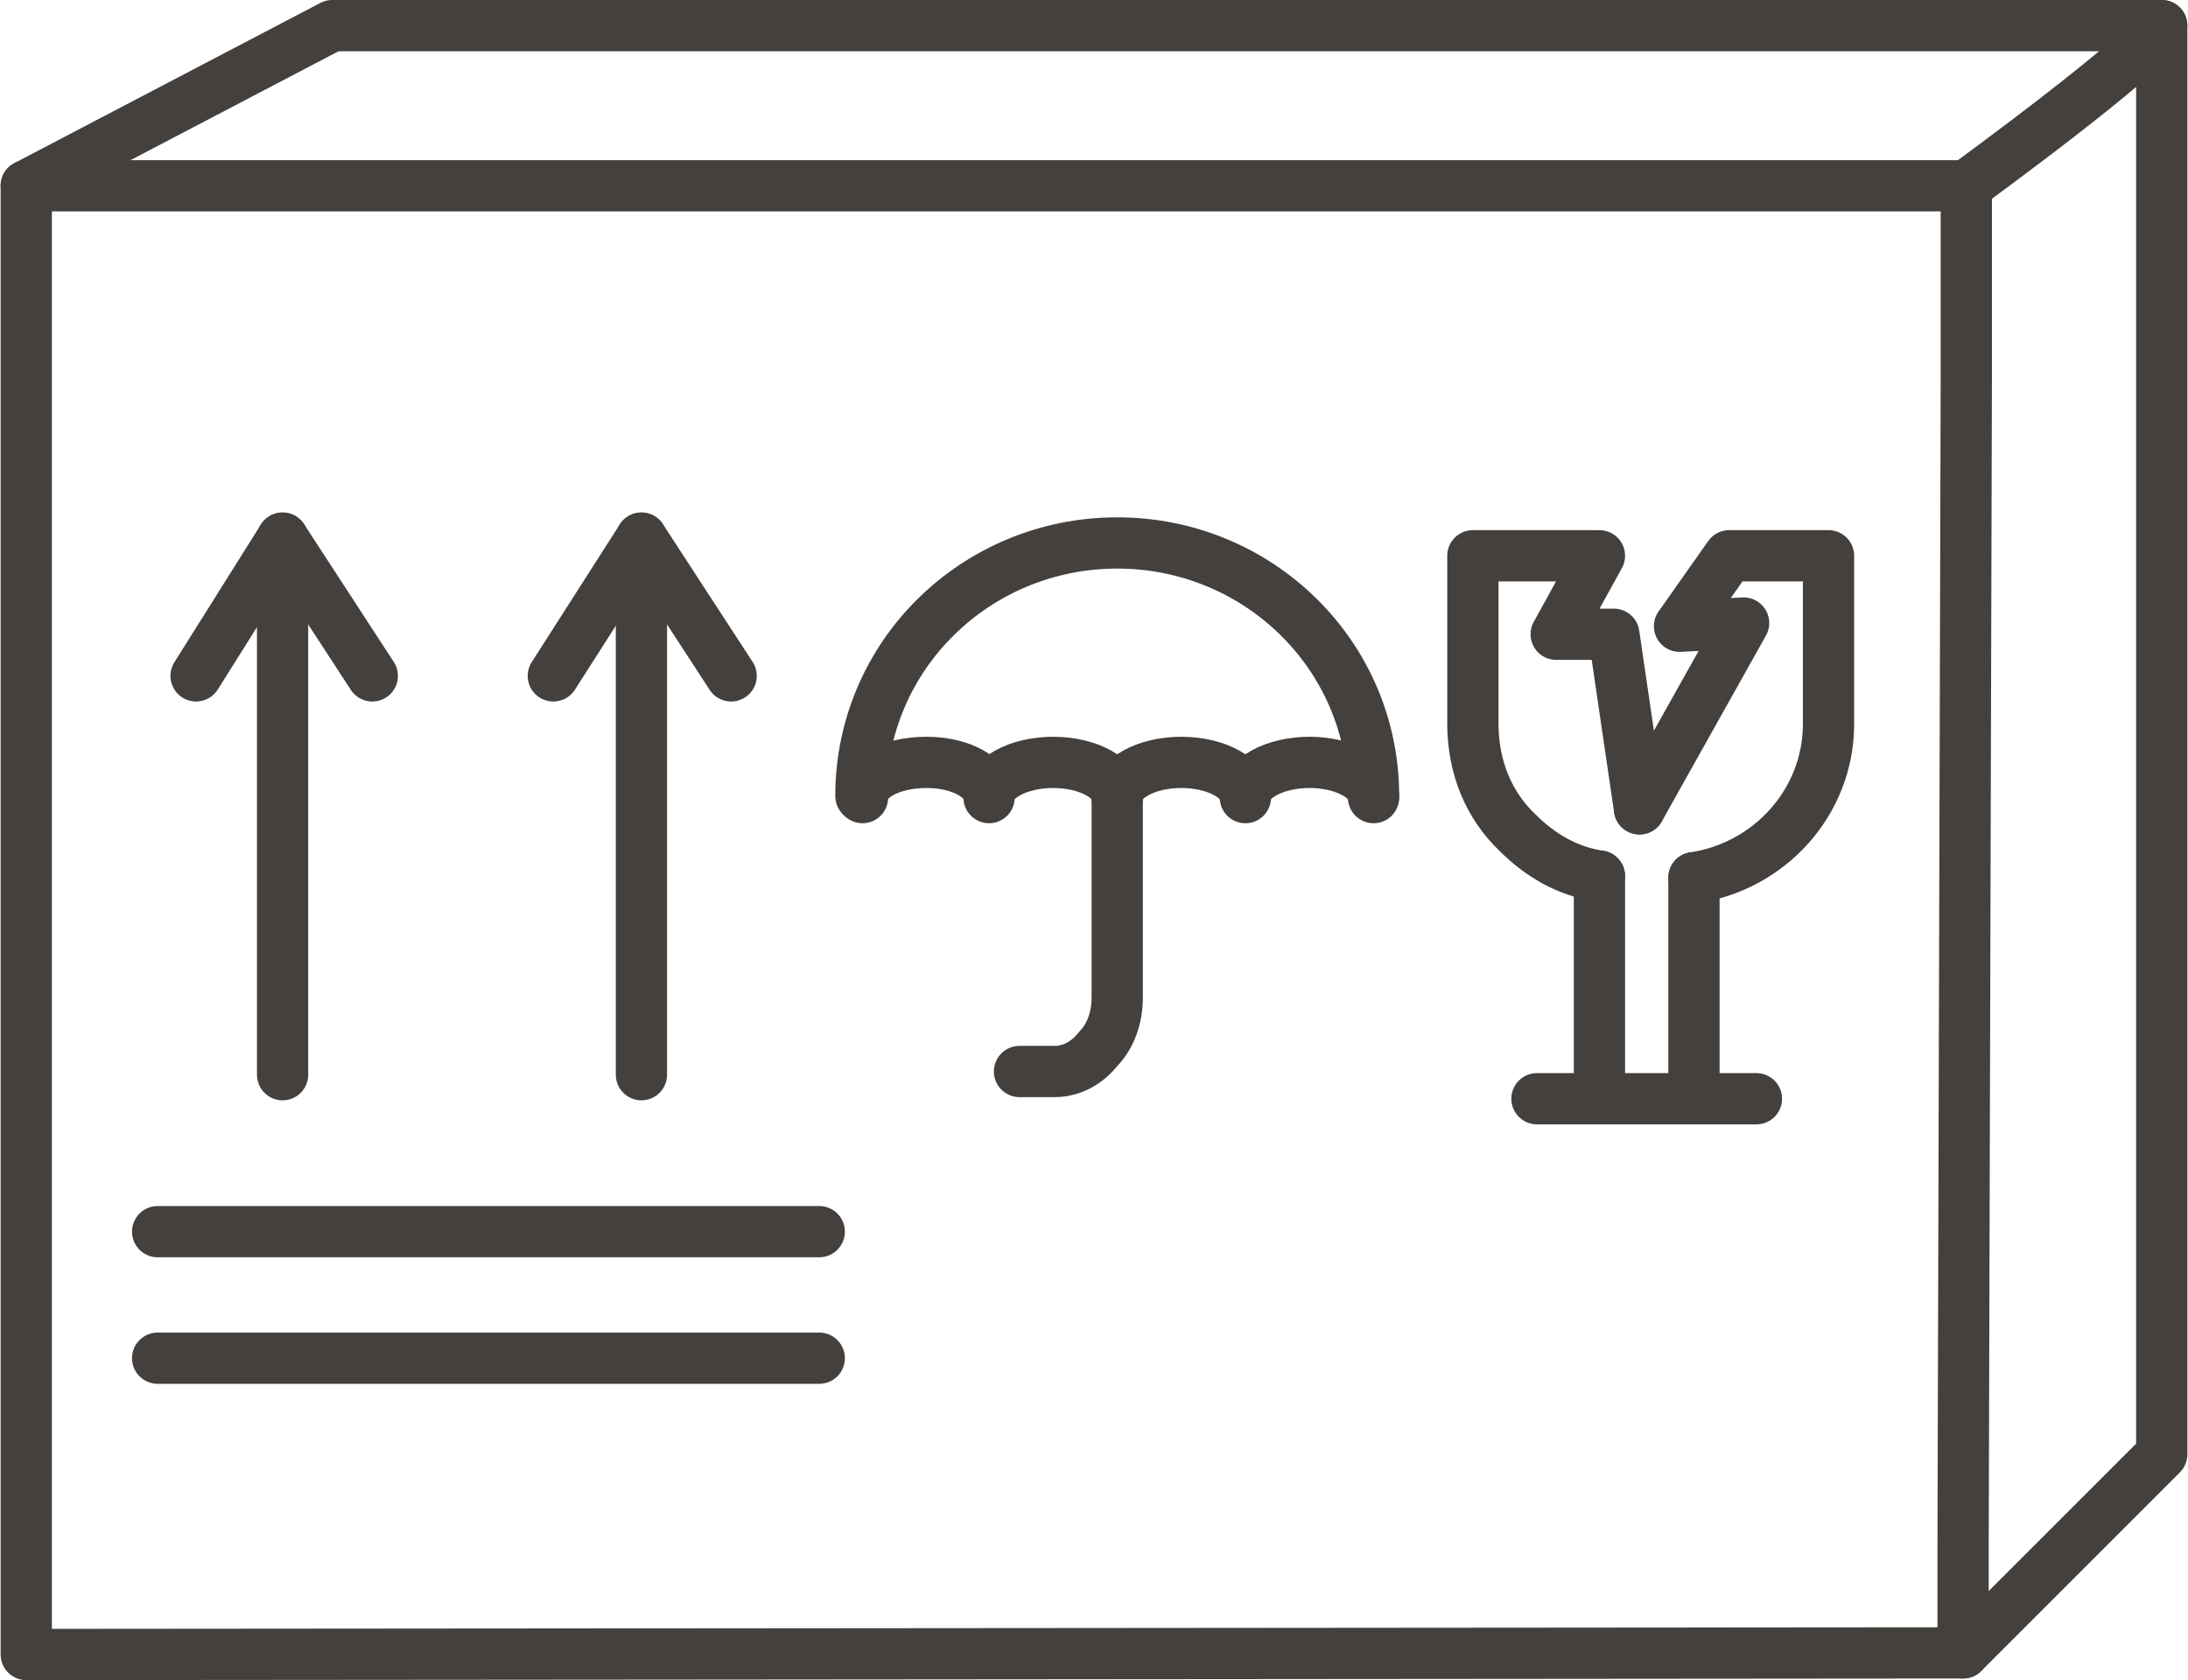
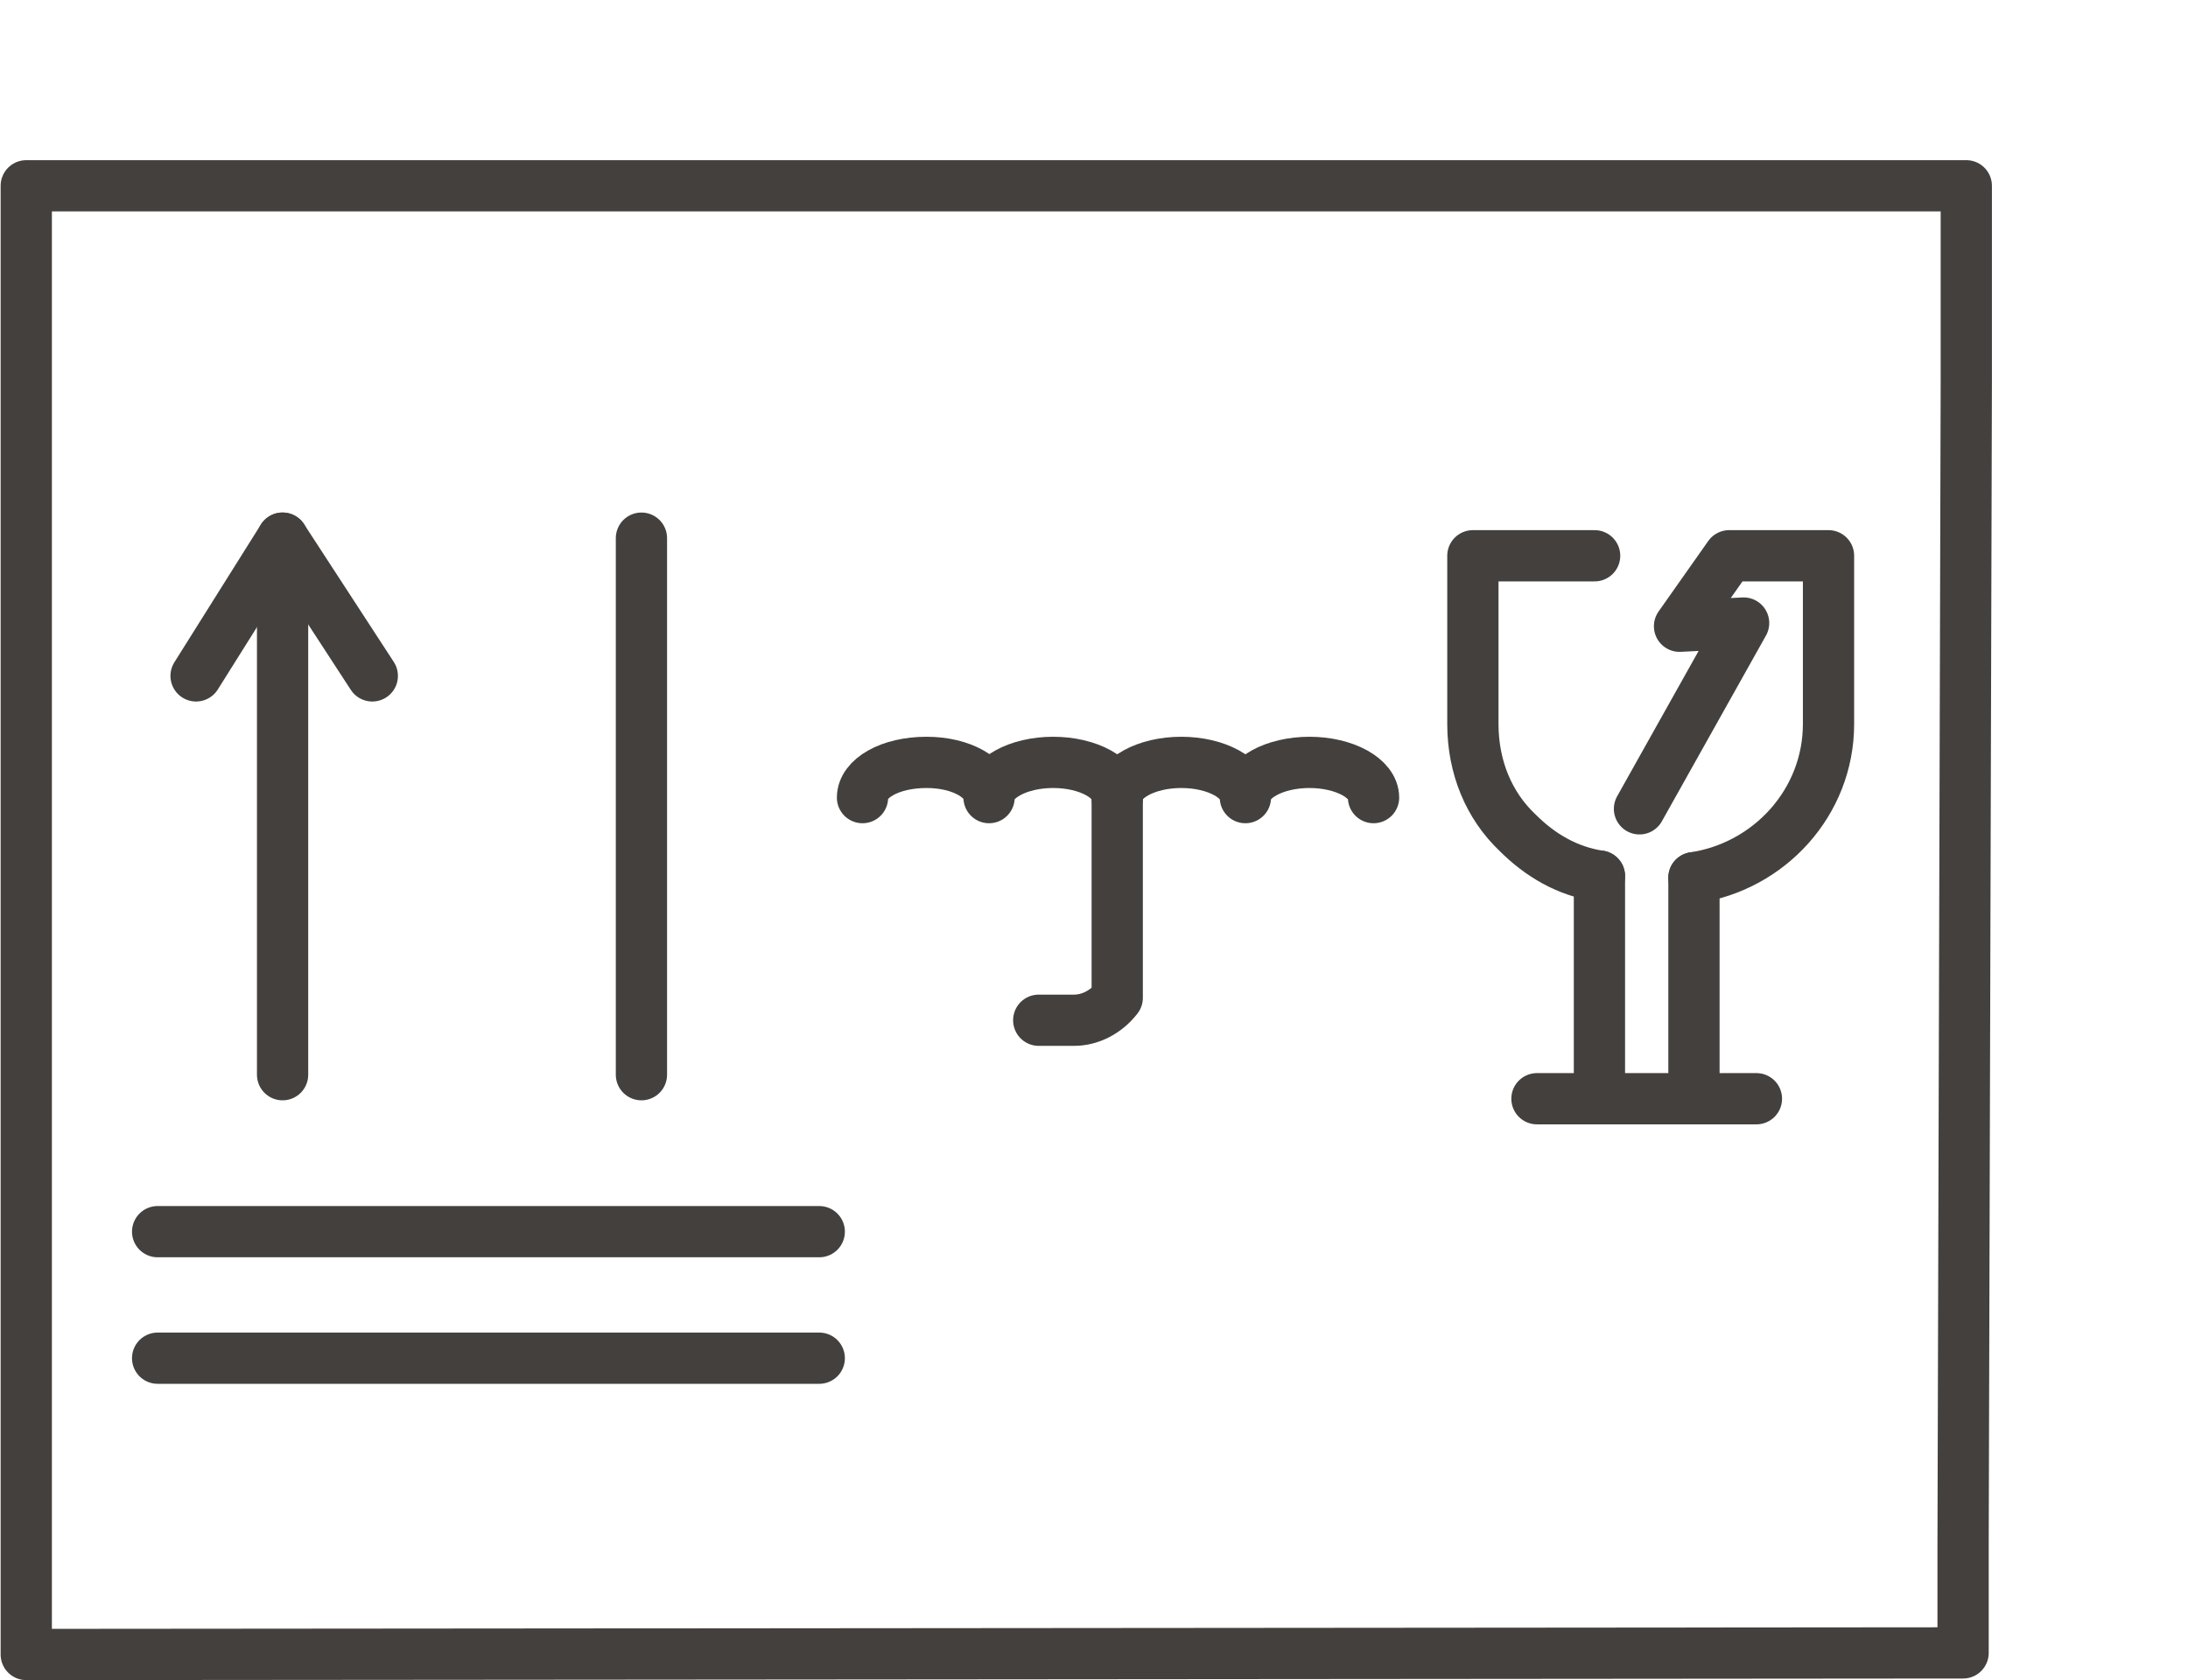
<svg xmlns="http://www.w3.org/2000/svg" xml:space="preserve" width="129.712mm" height="99.626mm" version="1.1" style="shape-rendering:geometricPrecision; text-rendering:geometricPrecision; image-rendering:optimizeQuality; fill-rule:evenodd; clip-rule:evenodd" viewBox="0 0 1365 1049">
  <defs>
    <style type="text/css">
   
    .str0 {stroke:#44403E;stroke-width:31.994;stroke-linecap:round;stroke-linejoin:round}
    .fil0 {fill:none;fill-rule:nonzero}
   
  </style>
  </defs>
  <g id="Vrstva_x0020_1">
-     <path class="fil0 str0" d="M537 497c0,-88 72,-158 160,-158 88,0 160,70 160,158" />
-     <path class="fil0 str0" d="M697 498l0 125c0,12 -4,24 -12,32l0 0c-7,9 -17,14 -27,14l-22 0" />
+     <path class="fil0 str0" d="M697 498l0 125l0 0c-7,9 -17,14 -27,14l-22 0" />
    <path class="fil0 str0" d="M857 498c0,-12 -18,-22 -40,-22 -22,0 -40,10 -40,22 0,-12 -18,-22 -40,-22 -22,0 -40,10 -40,22 0,1 0,0 0,0 0,-12 -18,-22 -40,-22 -22,0 -40,10 -40,22 0,-12 -17,-22 -39,-22 -23,0 -40,10 -40,22" />
    <polygon class="fil0 str0" points="1225,965 1225,1032 16,1033 16,116 1227,116 1227,239 " />
    <line class="fil0 str0" x1="98" y1="848" x2="511" y2="848" />
    <line class="fil0 str0" x1="98" y1="769" x2="511" y2="769" />
    <line class="fil0 str0" x1="176" y1="336" x2="176" y2="671" />
    <polyline class="fil0 str0" points="122,422 176,336 232,422 " />
    <line class="fil0 str0" x1="400" y1="336" x2="400" y2="671" />
-     <polyline class="fil0 str0" points="345,422 400,336 456,422 " />
-     <path class="fil0 str0" d="M16 116l191 -100 1142 0c-8,17 -122,100 -122,100" />
-     <polyline class="fil0 str0" points="1349,16 1349,908 1225,1032 " />
    <path class="fil0 str0" d="M998 547c-20,-3 -37,-13 -51,-27 -18,-17 -28,-41 -28,-68l0 -105 76 0" />
    <path class="fil0 str0" d="M1023 505l65 -116 -40 2 31 -44 62 0 0 105c0,49 -37,89 -84,96" />
-     <polyline class="fil0 str0" points="998,347 971,396 1007,396 1023,505 " />
    <polyline class="fil0 str0" points="959,686 998,686 998,547 " />
    <polyline class="fil0 str0" points="1096,686 1057,686 1057,548 " />
    <line class="fil0 str0" x1="998" y1="686" x2="1057" y2="686" />
  </g>
</svg>